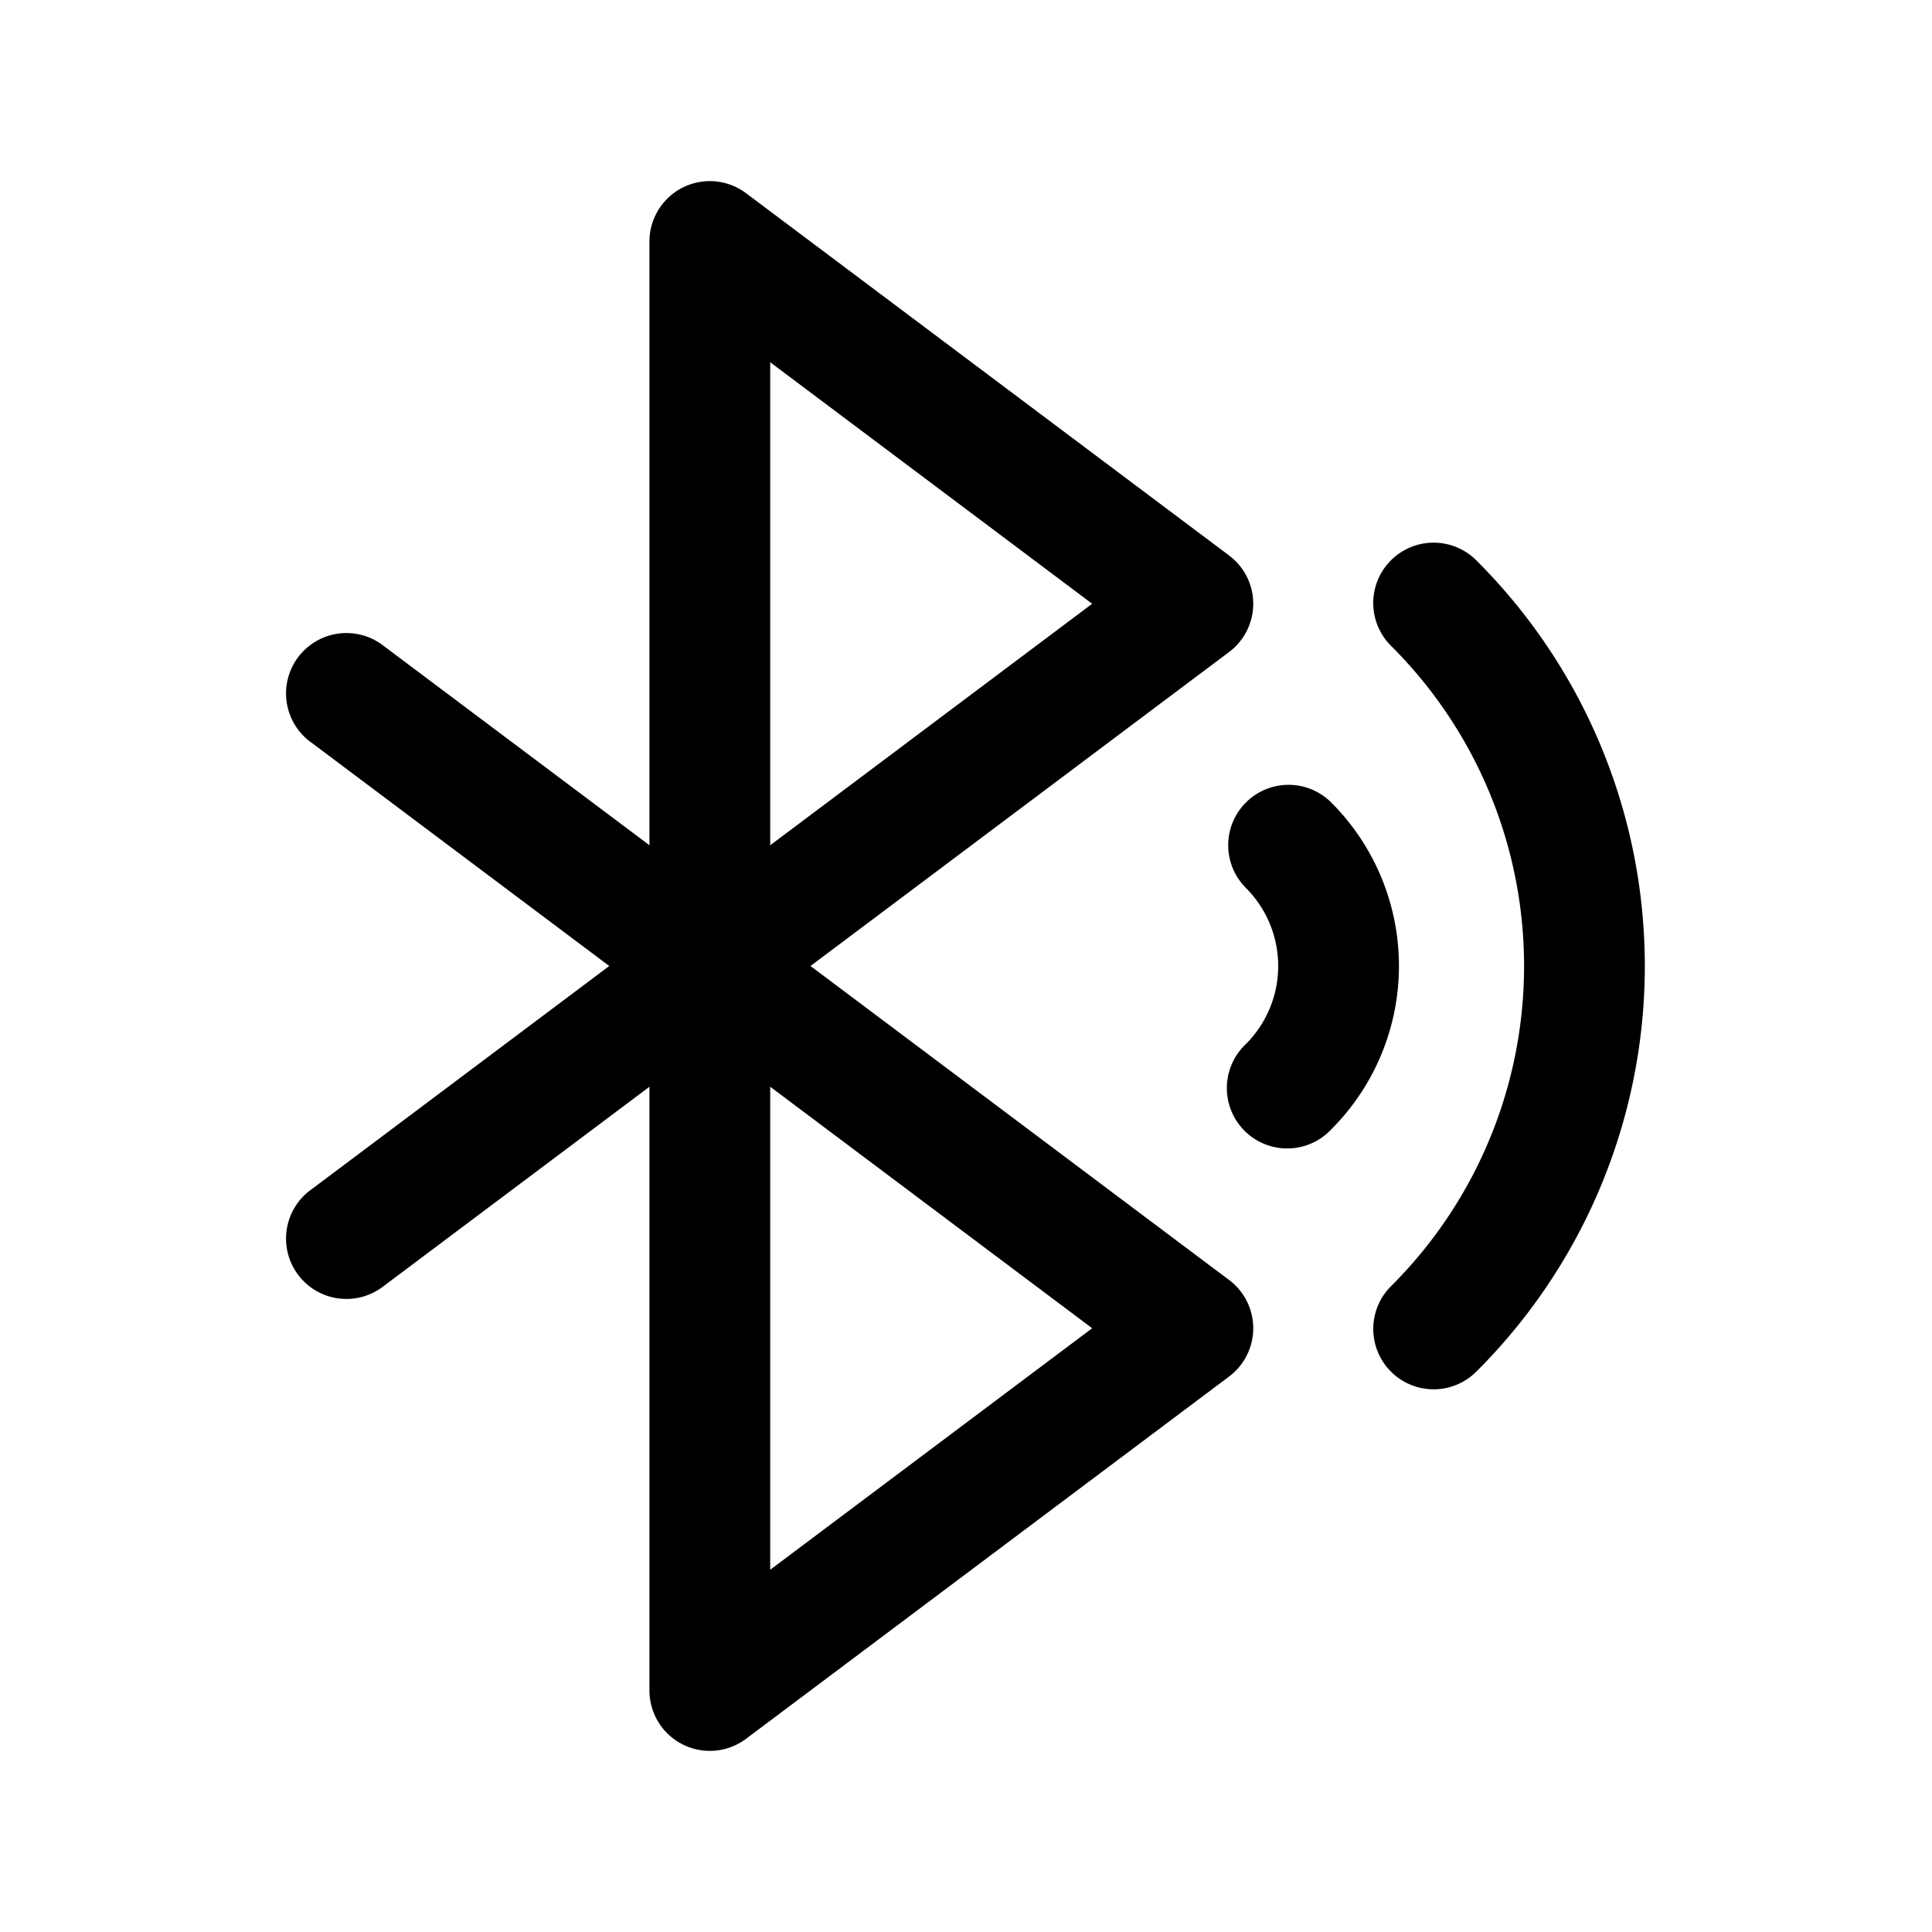
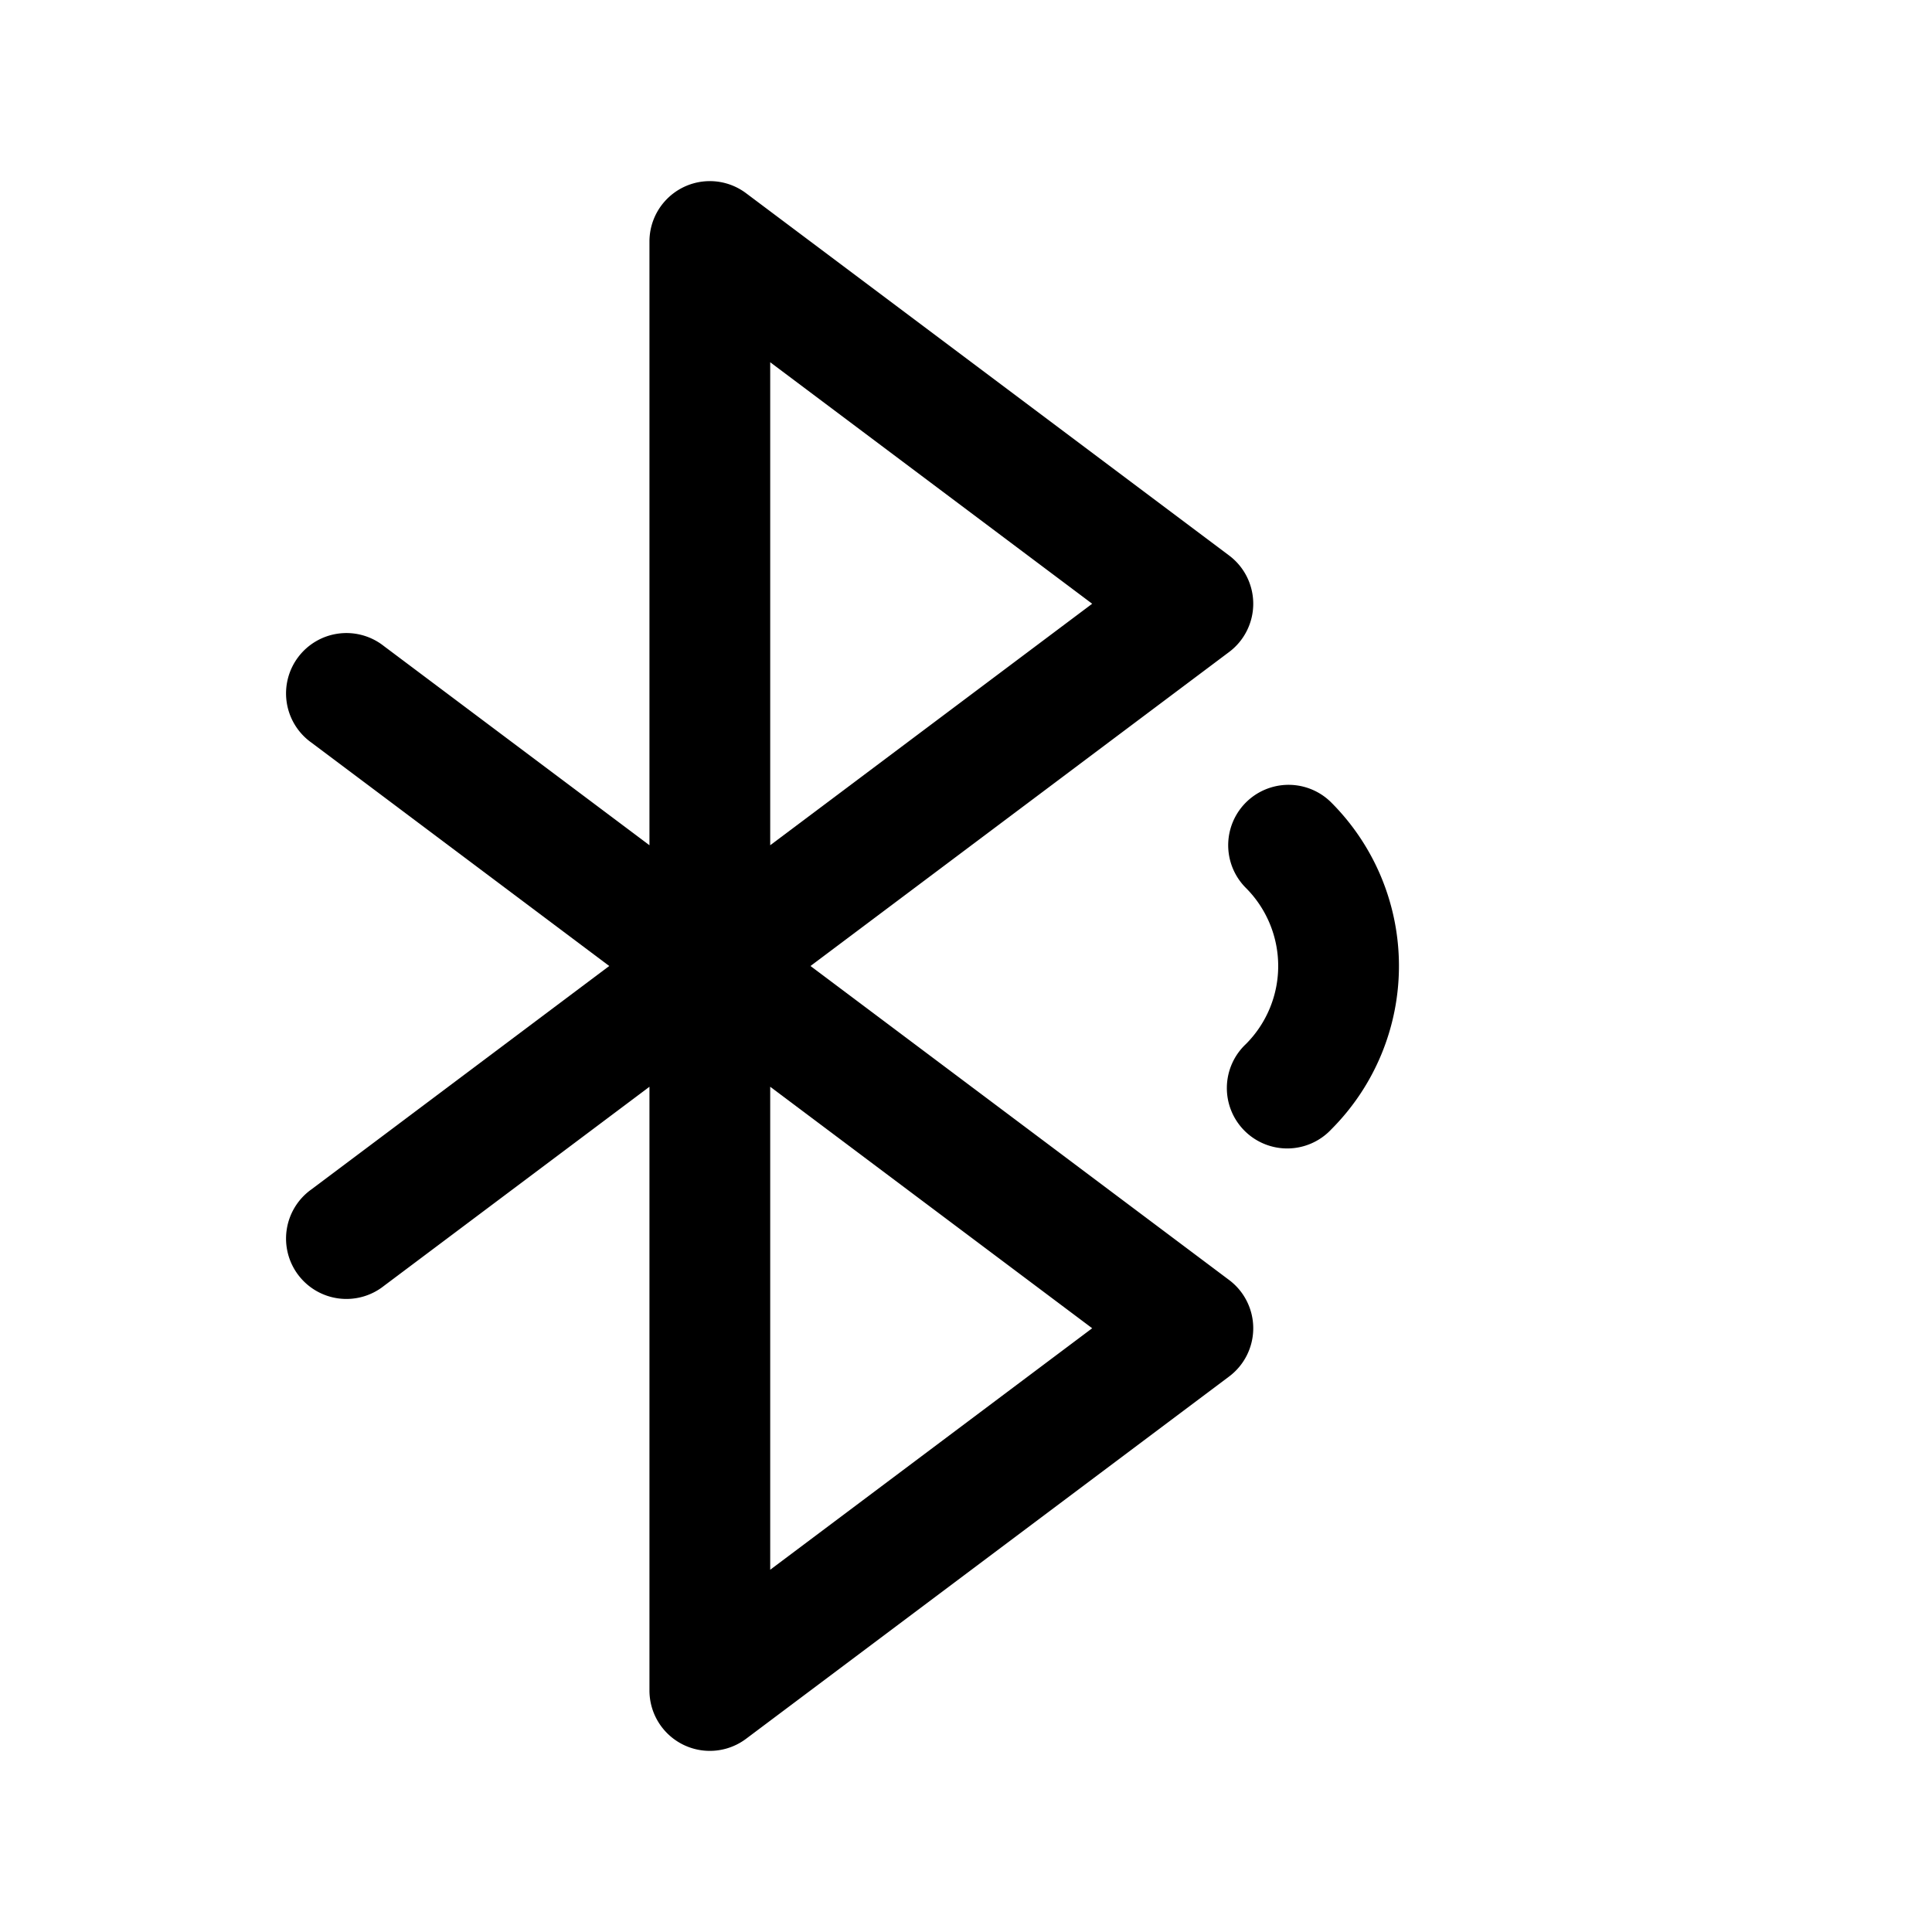
<svg xmlns="http://www.w3.org/2000/svg" height="512" viewBox="0 0 32 32" width="512">
  <g id="search_bluetooth_device_connecting" data-name="search, bluetooth, device, connecting">
    <path d="m13.424 16 6.933-5.2a.999.999 0 0 0 0-1.6l-8-6a1 1 0 0 0 -1.6.8v10l-4.4-3.3a1 1 0 1 0 -1.199 1.6l4.933 3.7-4.933 3.7a1 1 0 1 0 1.199 1.6l4.4-3.3v10a1 1 0 0 0 1.6.8l8-6a.999.999 0 0 0 0-1.6zm-.667-10 5.333 4-5.333 4zm0 20v-8l5.333 4z" />
    <path d="m22.051 13.293a1 1 0 0 0 -1.416 1.413 1.83 1.83 0 0 1 .001 2.587 1 1 0 1 0 1.414 1.413 3.829 3.829 0 0 0 .001-5.413z" />
-     <path d="m24.464 9.293a1 1 0 1 0 -1.413 1.415 7.483 7.483 0 0 1 0 10.584 1 1 0 1 0 1.414 1.414 9.482 9.482 0 0 0 -.001-13.413z" />
  </g>
</svg>